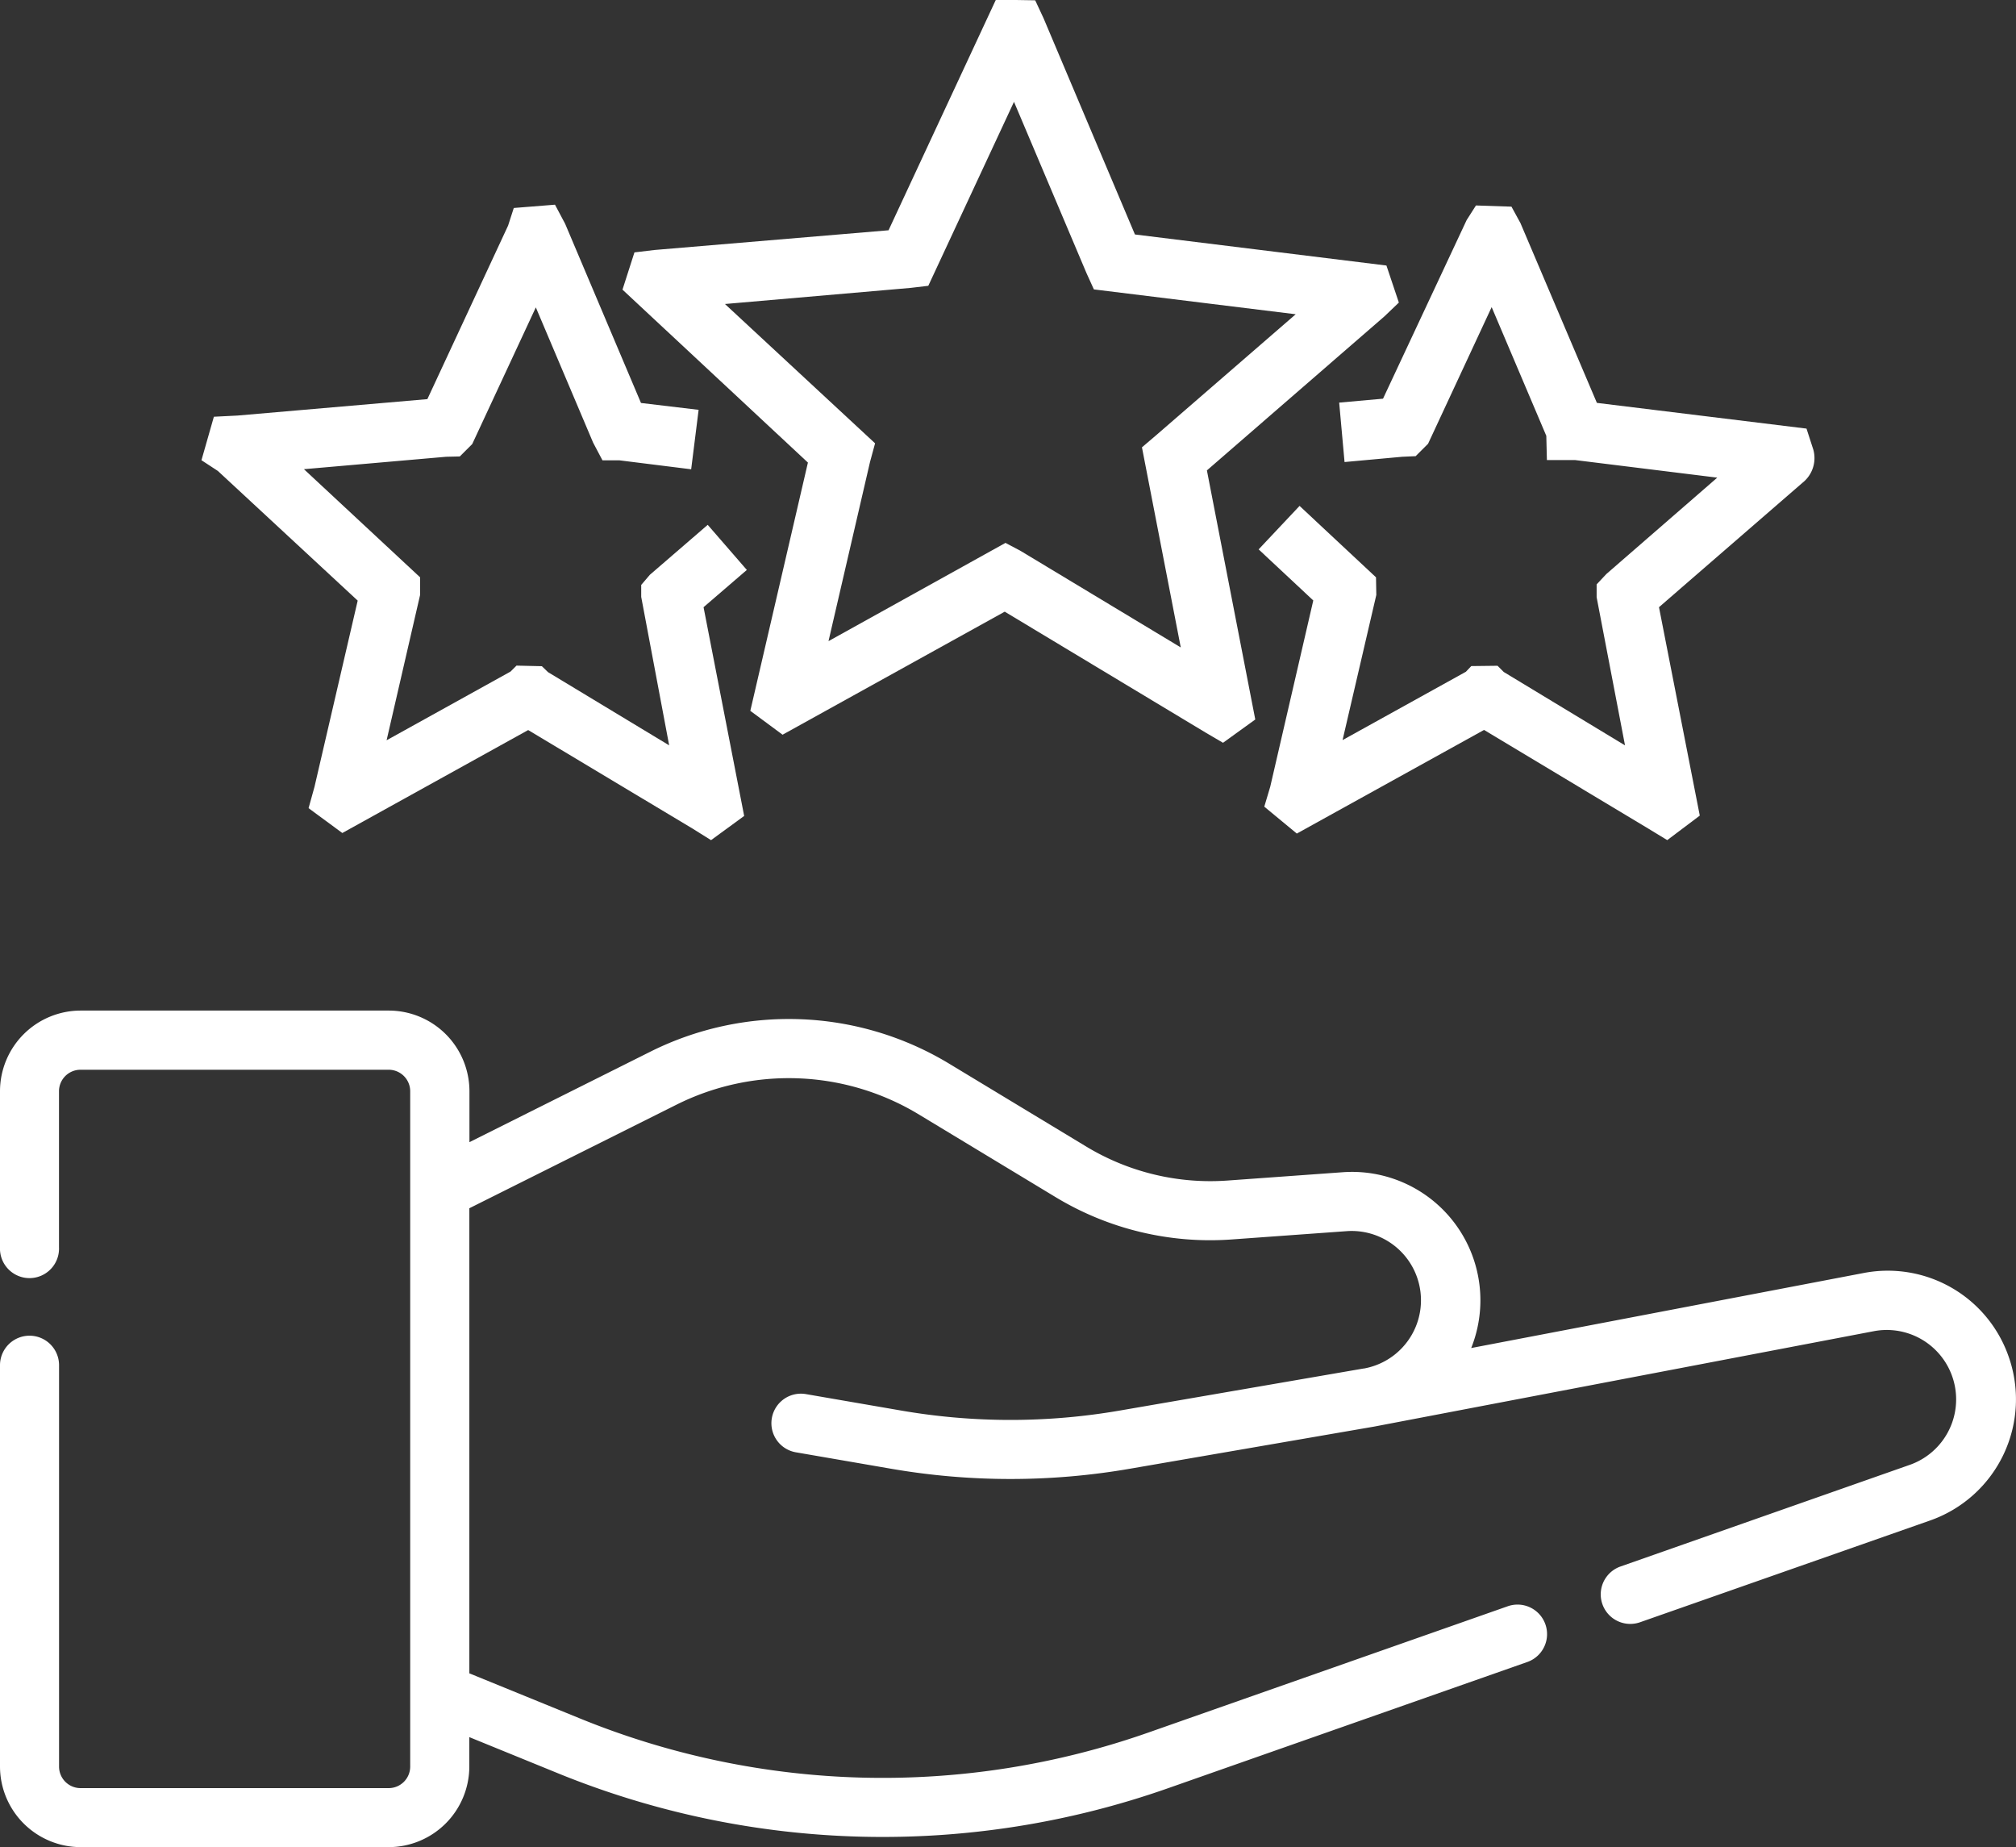
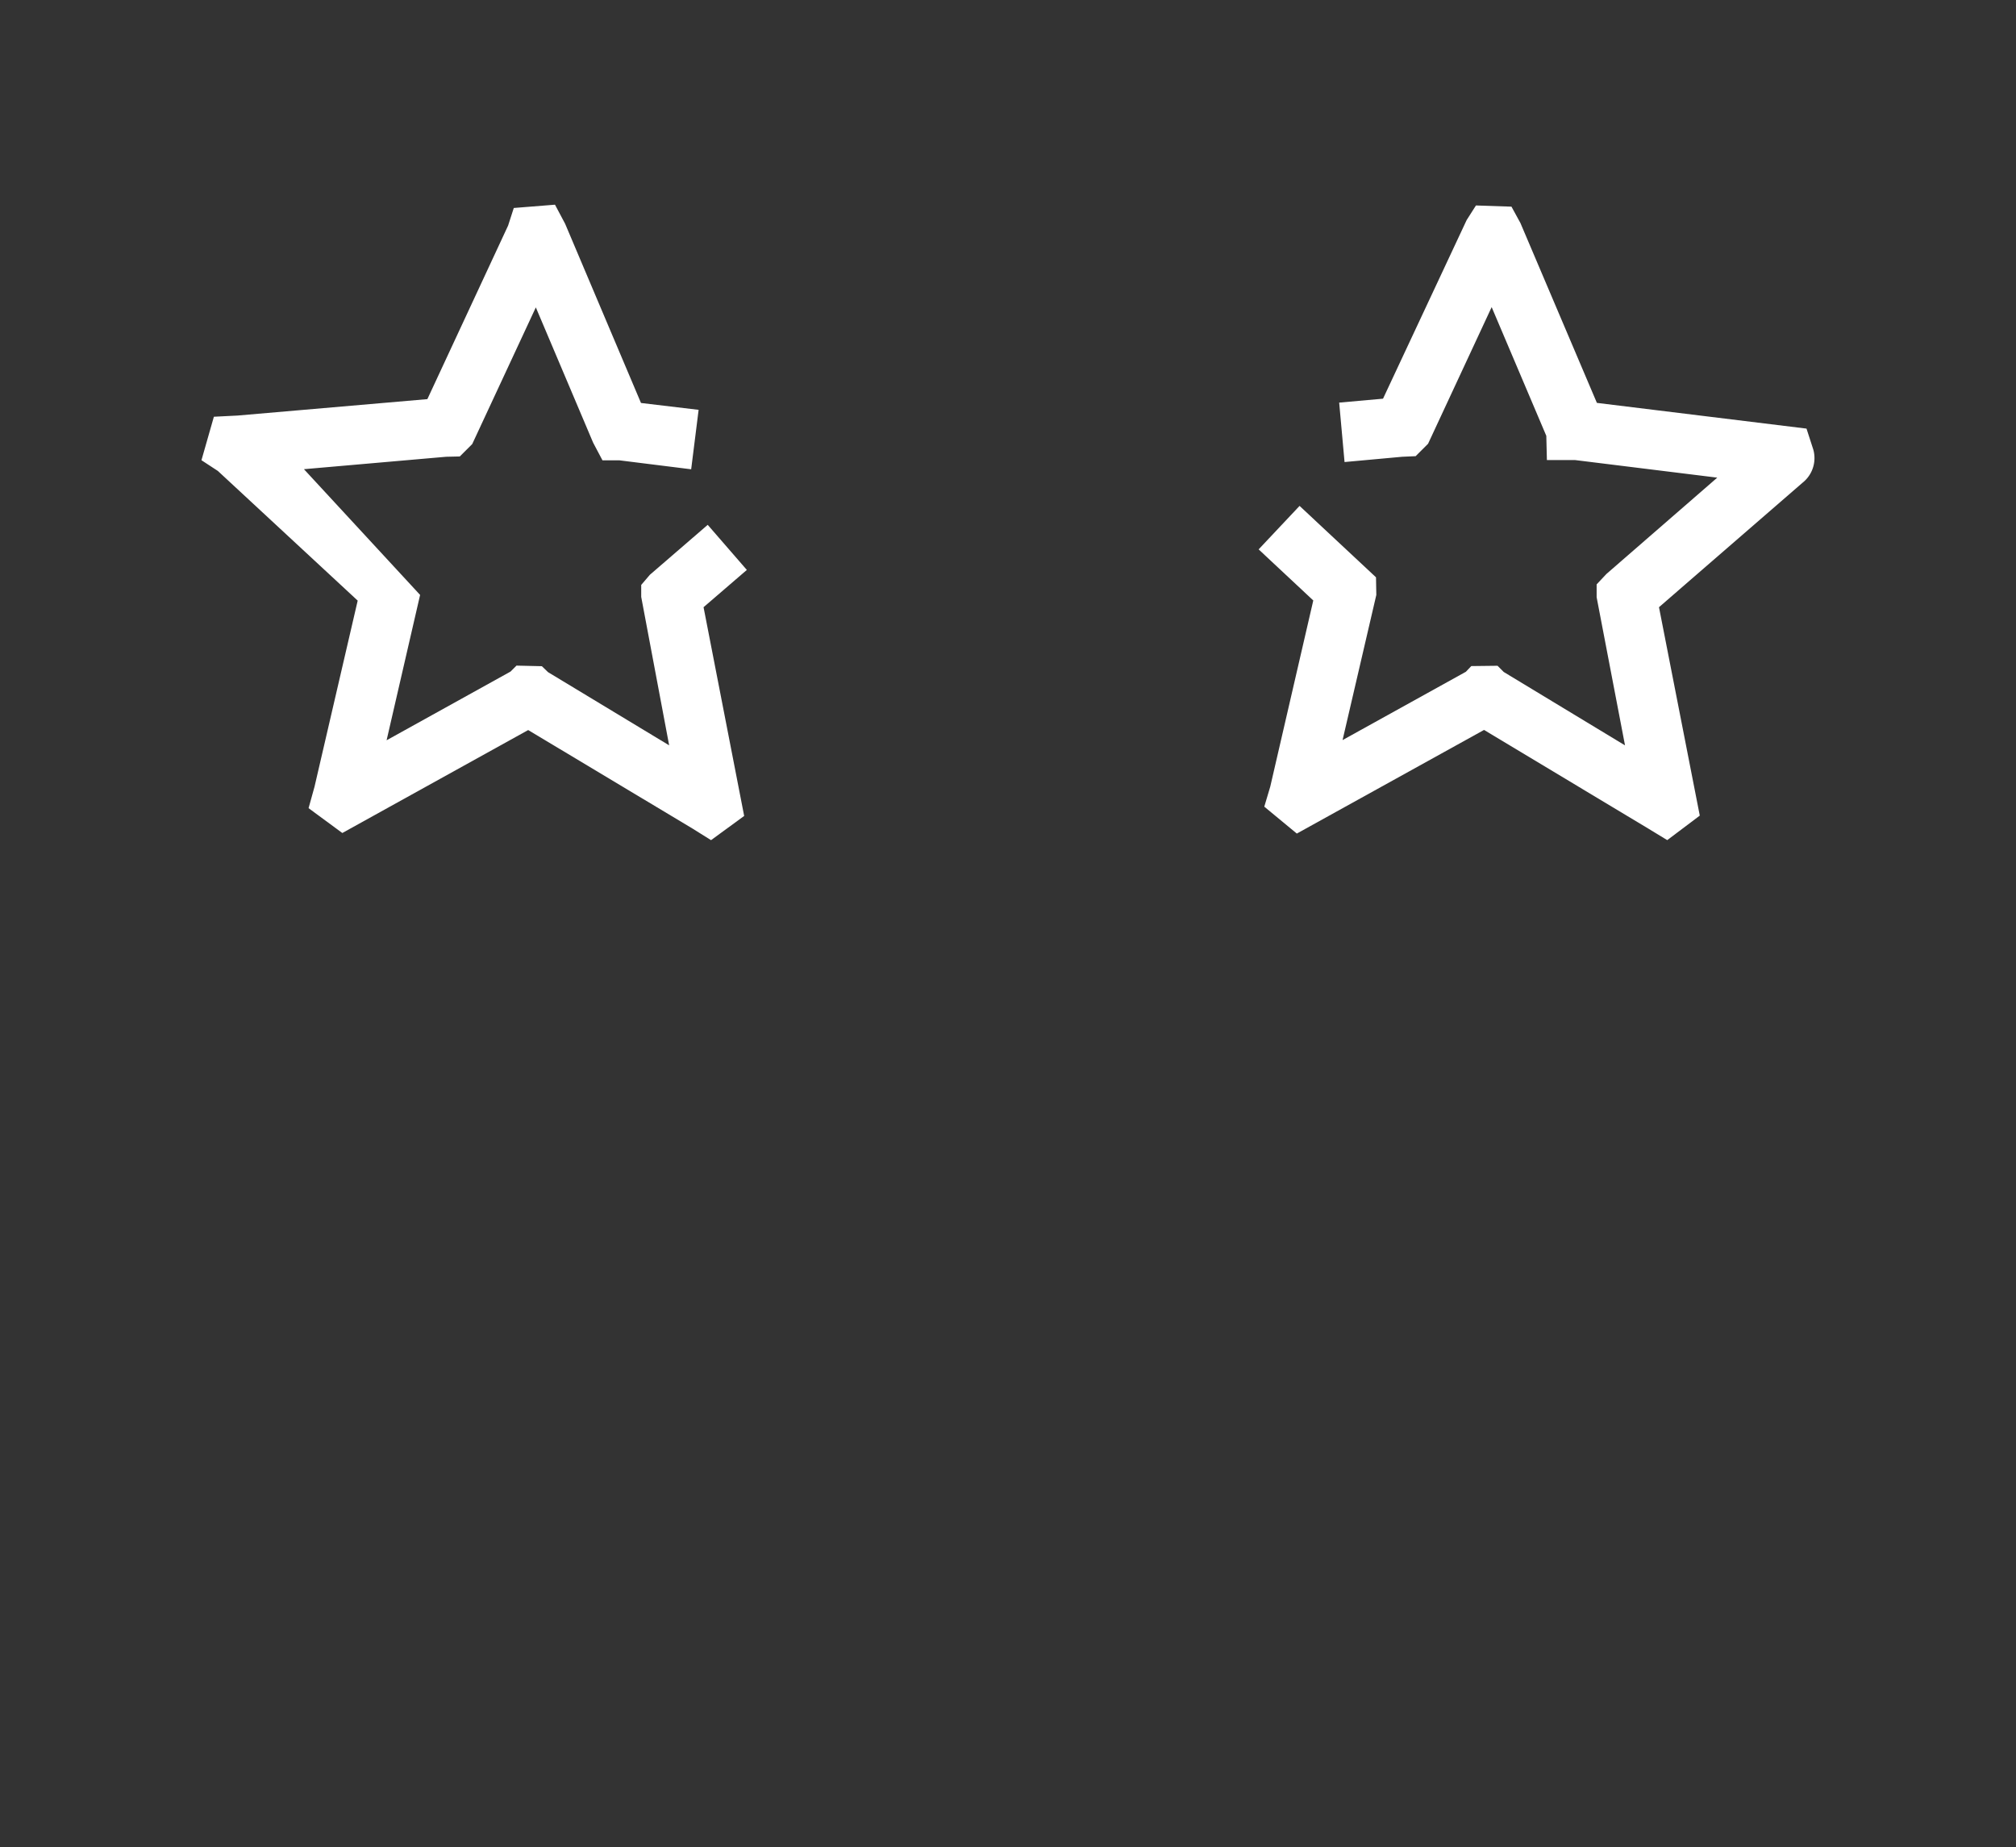
<svg xmlns="http://www.w3.org/2000/svg" width="64.928" height="59.478" viewBox="0 0 64.928 59.478">
  <rect x="0" y="0" width="64.928" height="59.478" fill="#333333" stroke="none" />
  <g id="Group_39552" data-name="Group 39552" transform="translate(-593 -600.447)">
-     <path id="Path_40103" data-name="Path 40103" d="M24.975,27.519l1.039.769,7.155-3.962,6.472,3.895.558.327,1.039-.75L39.68,19.777,45.4,14.815l.462-.442-.4-1.193-8.1-1L34.419,5.217,34.15,4.64l-.615-.01H32.88l-3.453,7.415-7.54.635-.644.077-.385,1.2,5.972,5.568Zm-.817-13.1L30.14,13.9l.567-.067,2.76-5.924L35.8,13.42l.24.529,6.5.8-4.5,3.9-.452.385,1.25,6.443-5.155-3.106-.49-.26-5.7,3.164,1.337-5.77.163-.6Z" transform="translate(592.19 595.817)" fill="#fff" />
-     <path id="Path_40104" data-name="Path 40104" d="M11.69,24.232,10.3,30.223l-.192.692,1.087.8L17.181,28.4,22.47,31.57l.6.375,1.067-.779-1.308-6.722,1.394-1.2-1.26-1.452L21.1,23.4l-.279.327v.385l.9,4.78-3.9-2.356-.2-.192-.817-.019-.192.192-3.991,2.212L13.7,24.049v-.567L9.959,20l4.578-.4.442-.01.4-.4,2.048-4.4,1.846,4.357.3.567h.539l2.318.289.24-1.914-1.856-.221-2.443-5.77-.327-.615-1.327.106-.183.567-2.6,5.588-6.116.529-.76.038-.4,1.4.529.346ZM43.3,17.856l.173,1.914L45.33,19.6l.433-.019.4-.4,2.048-4.4,1.76,4.145.019.779h.9l4.587.567-3.568,3.1-.317.337v.414l.914,4.77L48.6,26.53l-.2-.2-.846.01-.173.183-3.972,2.2,1.087-4.674-.01-.567-2.462-2.3-1.318,1.4,1.76,1.645L41.08,30.223l-.192.644,1.048.866,6.03-3.337,5.3,3.183.6.365,1.048-.789L53.6,24.444l4.626-4.01a1.013,1.013,0,0,0,.346-1.058l-.221-.683L51.6,17.865l-2.462-5.79-.289-.529-1.144-.038-.3.471-2.693,5.751Z" transform="translate(592.83 595.555)" fill="#fff" />
+     <path id="Path_40104" data-name="Path 40104" d="M11.69,24.232,10.3,30.223l-.192.692,1.087.8L17.181,28.4,22.47,31.57l.6.375,1.067-.779-1.308-6.722,1.394-1.2-1.26-1.452L21.1,23.4l-.279.327v.385l.9,4.78-3.9-2.356-.2-.192-.817-.019-.192.192-3.991,2.212L13.7,24.049L9.959,20l4.578-.4.442-.01.4-.4,2.048-4.4,1.846,4.357.3.567h.539l2.318.289.24-1.914-1.856-.221-2.443-5.77-.327-.615-1.327.106-.183.567-2.6,5.588-6.116.529-.76.038-.4,1.4.529.346ZM43.3,17.856l.173,1.914L45.33,19.6l.433-.019.4-.4,2.048-4.4,1.76,4.145.019.779h.9l4.587.567-3.568,3.1-.317.337v.414l.914,4.77L48.6,26.53l-.2-.2-.846.01-.173.183-3.972,2.2,1.087-4.674-.01-.567-2.462-2.3-1.318,1.4,1.76,1.645L41.08,30.223l-.192.644,1.048.866,6.03-3.337,5.3,3.183.6.365,1.048-.789L53.6,24.444l4.626-4.01a1.013,1.013,0,0,0,.346-1.058l-.221-.683L51.6,17.865l-2.462-5.79-.289-.529-1.144-.038-.3.471-2.693,5.751Z" transform="translate(592.83 595.555)" fill="#fff" />
    <g id="Group_39551" data-name="Group 39551" transform="translate(593 594.992)">
-       <path id="Path_40120" data-name="Path 40120" d="M64.676,310.68a4.12,4.12,0,0,0-4.664-2.648l-12.63,2.414a4.135,4.135,0,0,0-4.136-5.661l-3.7.267a7.721,7.721,0,0,1-4.573-1.1l-4.379-2.647a9.981,9.981,0,0,0-9.675-.388l-5.8,2.9v-1.643a2.6,2.6,0,0,0-2.594-2.594H2.594A2.6,2.6,0,0,0,0,302.175V307.2a.951.951,0,1,0,1.9,0v-5.023a.693.693,0,0,1,.692-.692h9.927a.693.693,0,0,1,.692.692v21.748a.693.693,0,0,1-.692.692H2.594a.693.693,0,0,1-.692-.692V311A.951.951,0,0,0,0,311v12.923a2.6,2.6,0,0,0,2.594,2.594h9.927a2.6,2.6,0,0,0,2.594-2.594v-.948l2.842,1.159a27.7,27.7,0,0,0,19.66.487l11.572-4.065a.951.951,0,1,0-.63-1.795l-11.57,4.065a25.8,25.8,0,0,1-18.313-.453l-3.56-1.452V305.945l6.652-3.325a8.087,8.087,0,0,1,7.84.314l4.379,2.647a9.614,9.614,0,0,0,5.693,1.368l3.7-.267a2.232,2.232,0,0,1,.545,4.424l-.013,0-7.846,1.353a20.666,20.666,0,0,1-7.044,0l-3.047-.526a.951.951,0,1,0-.323,1.874l3.047.526a22.56,22.56,0,0,0,7.69,0l7.867-1.357h0L60.369,309.9a2.235,2.235,0,0,1,1.16,4.3l-9.339,3.281a.951.951,0,0,0,.63,1.795L62.159,316A4.134,4.134,0,0,0,64.676,310.68Z" transform="translate(0 -261.584)" fill="#fff" />
-     </g>
+       </g>
  </g>
</svg>